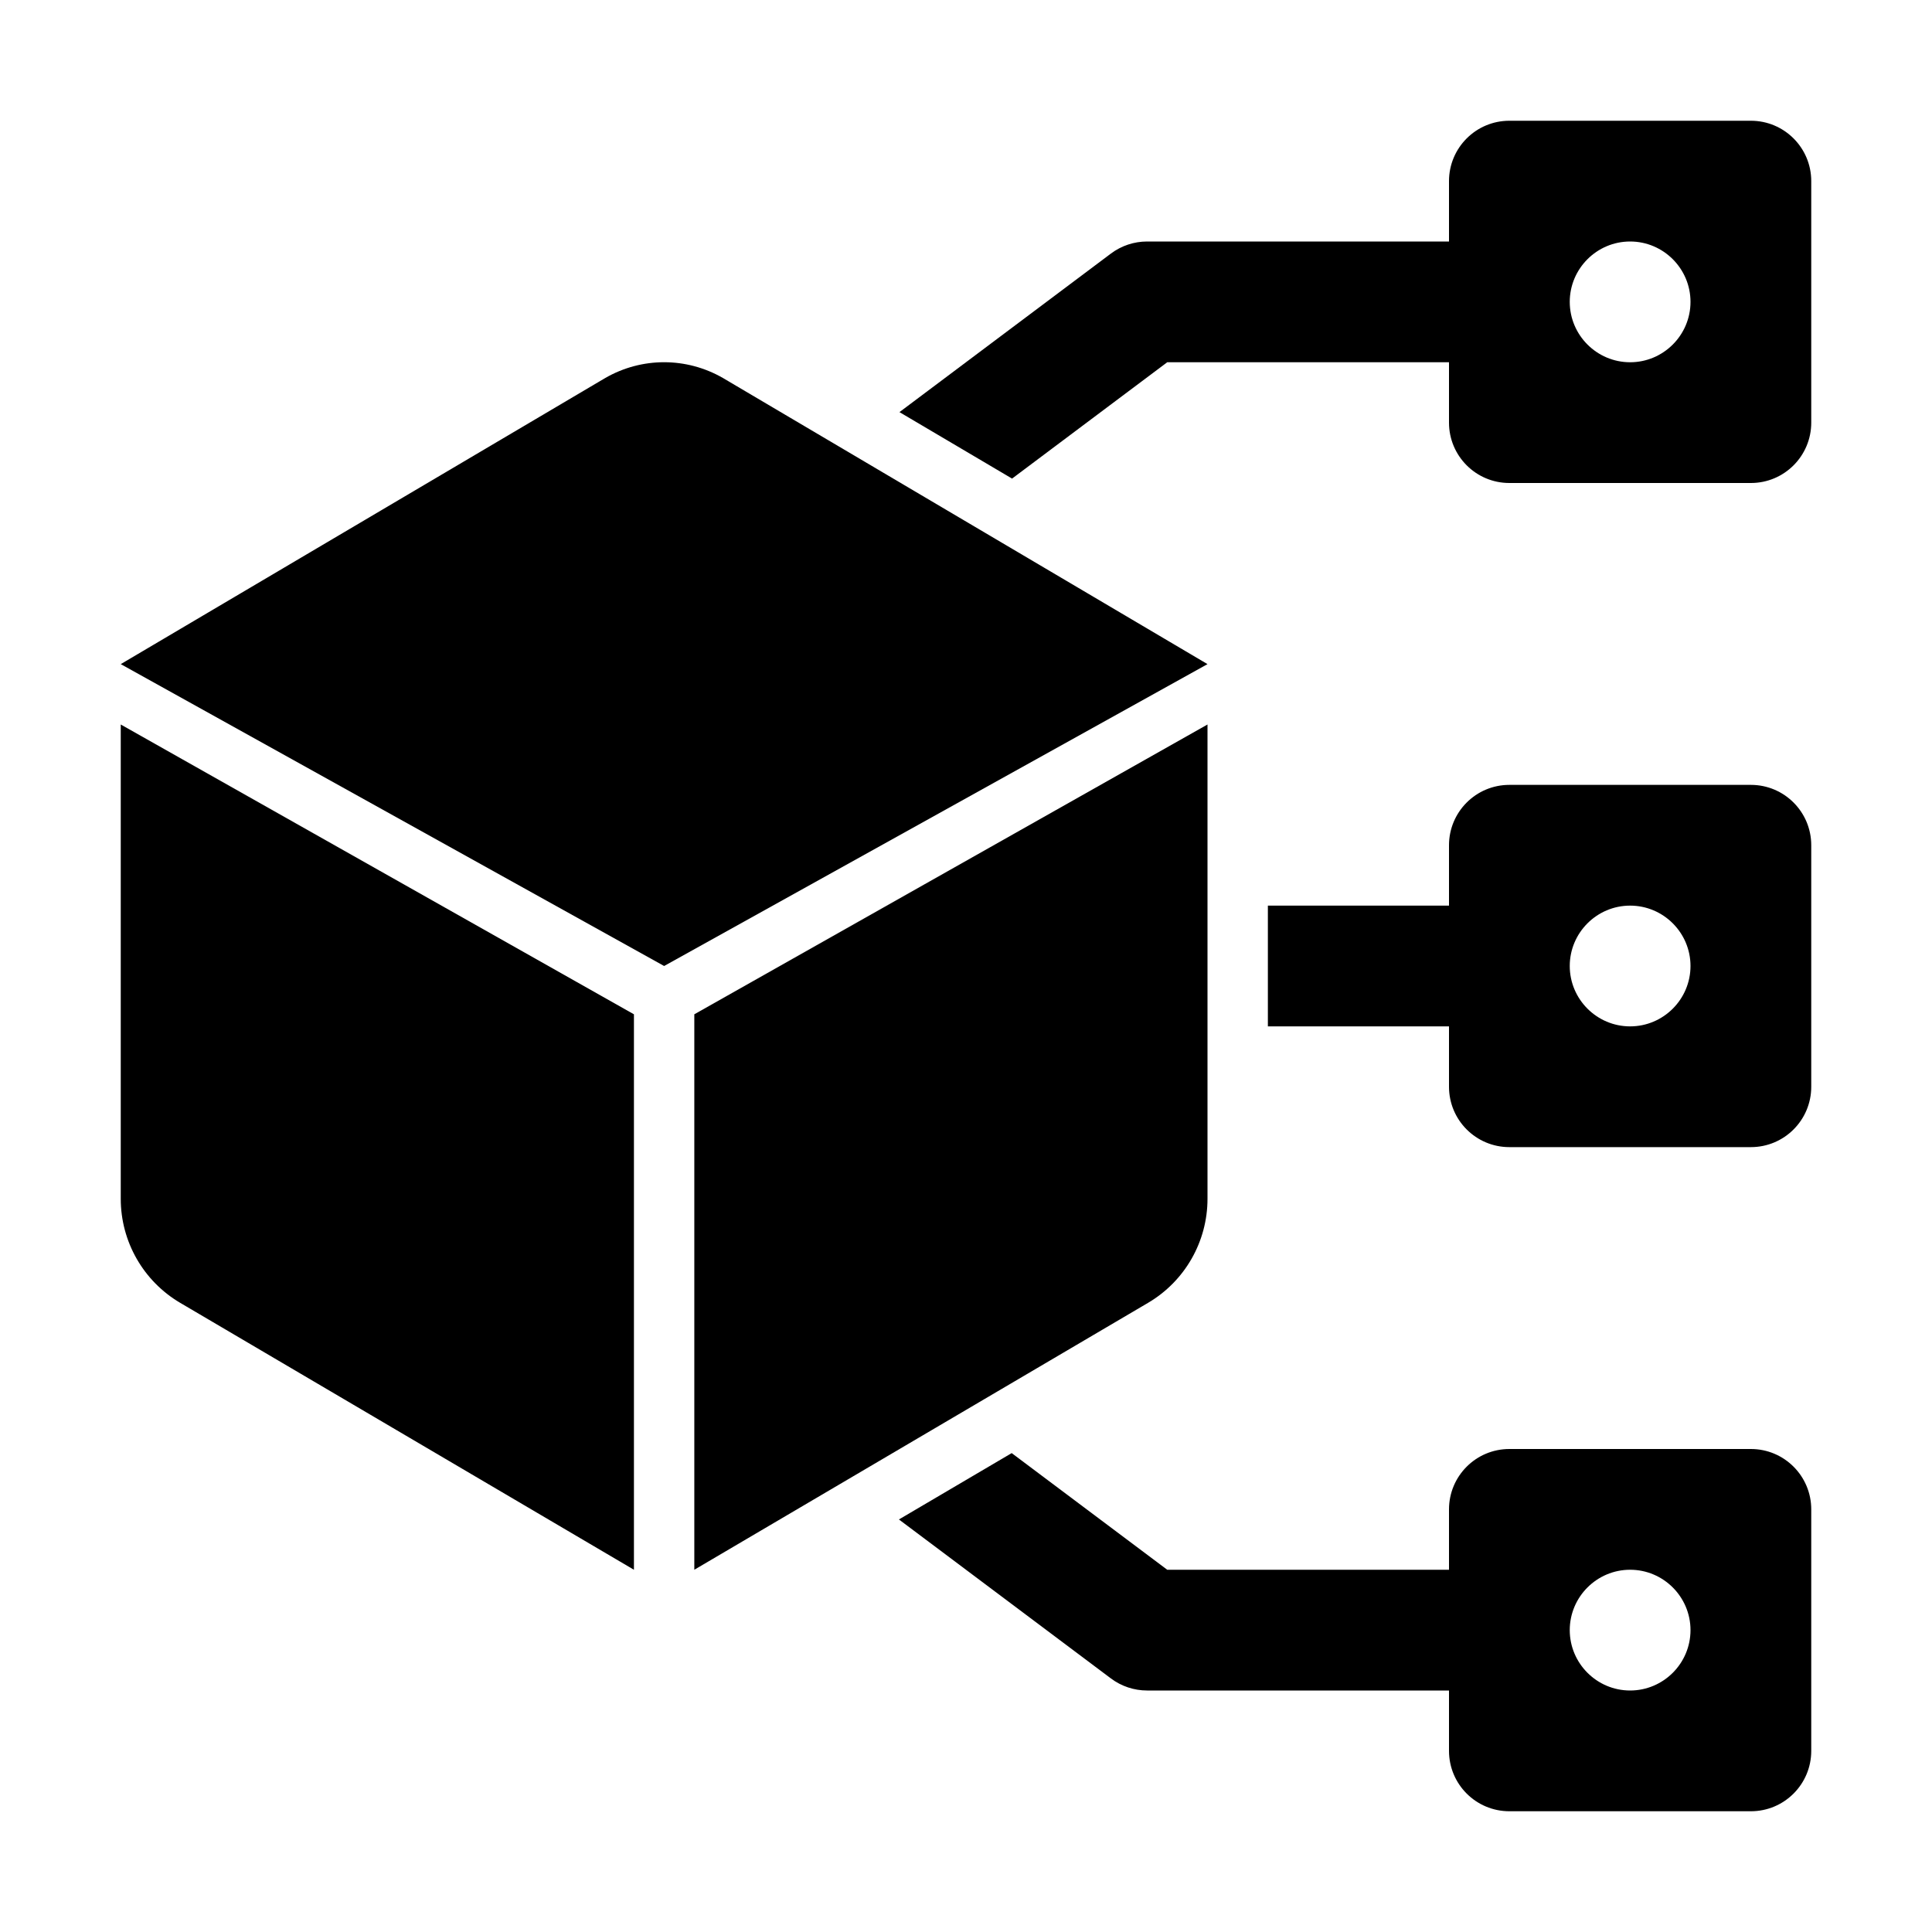
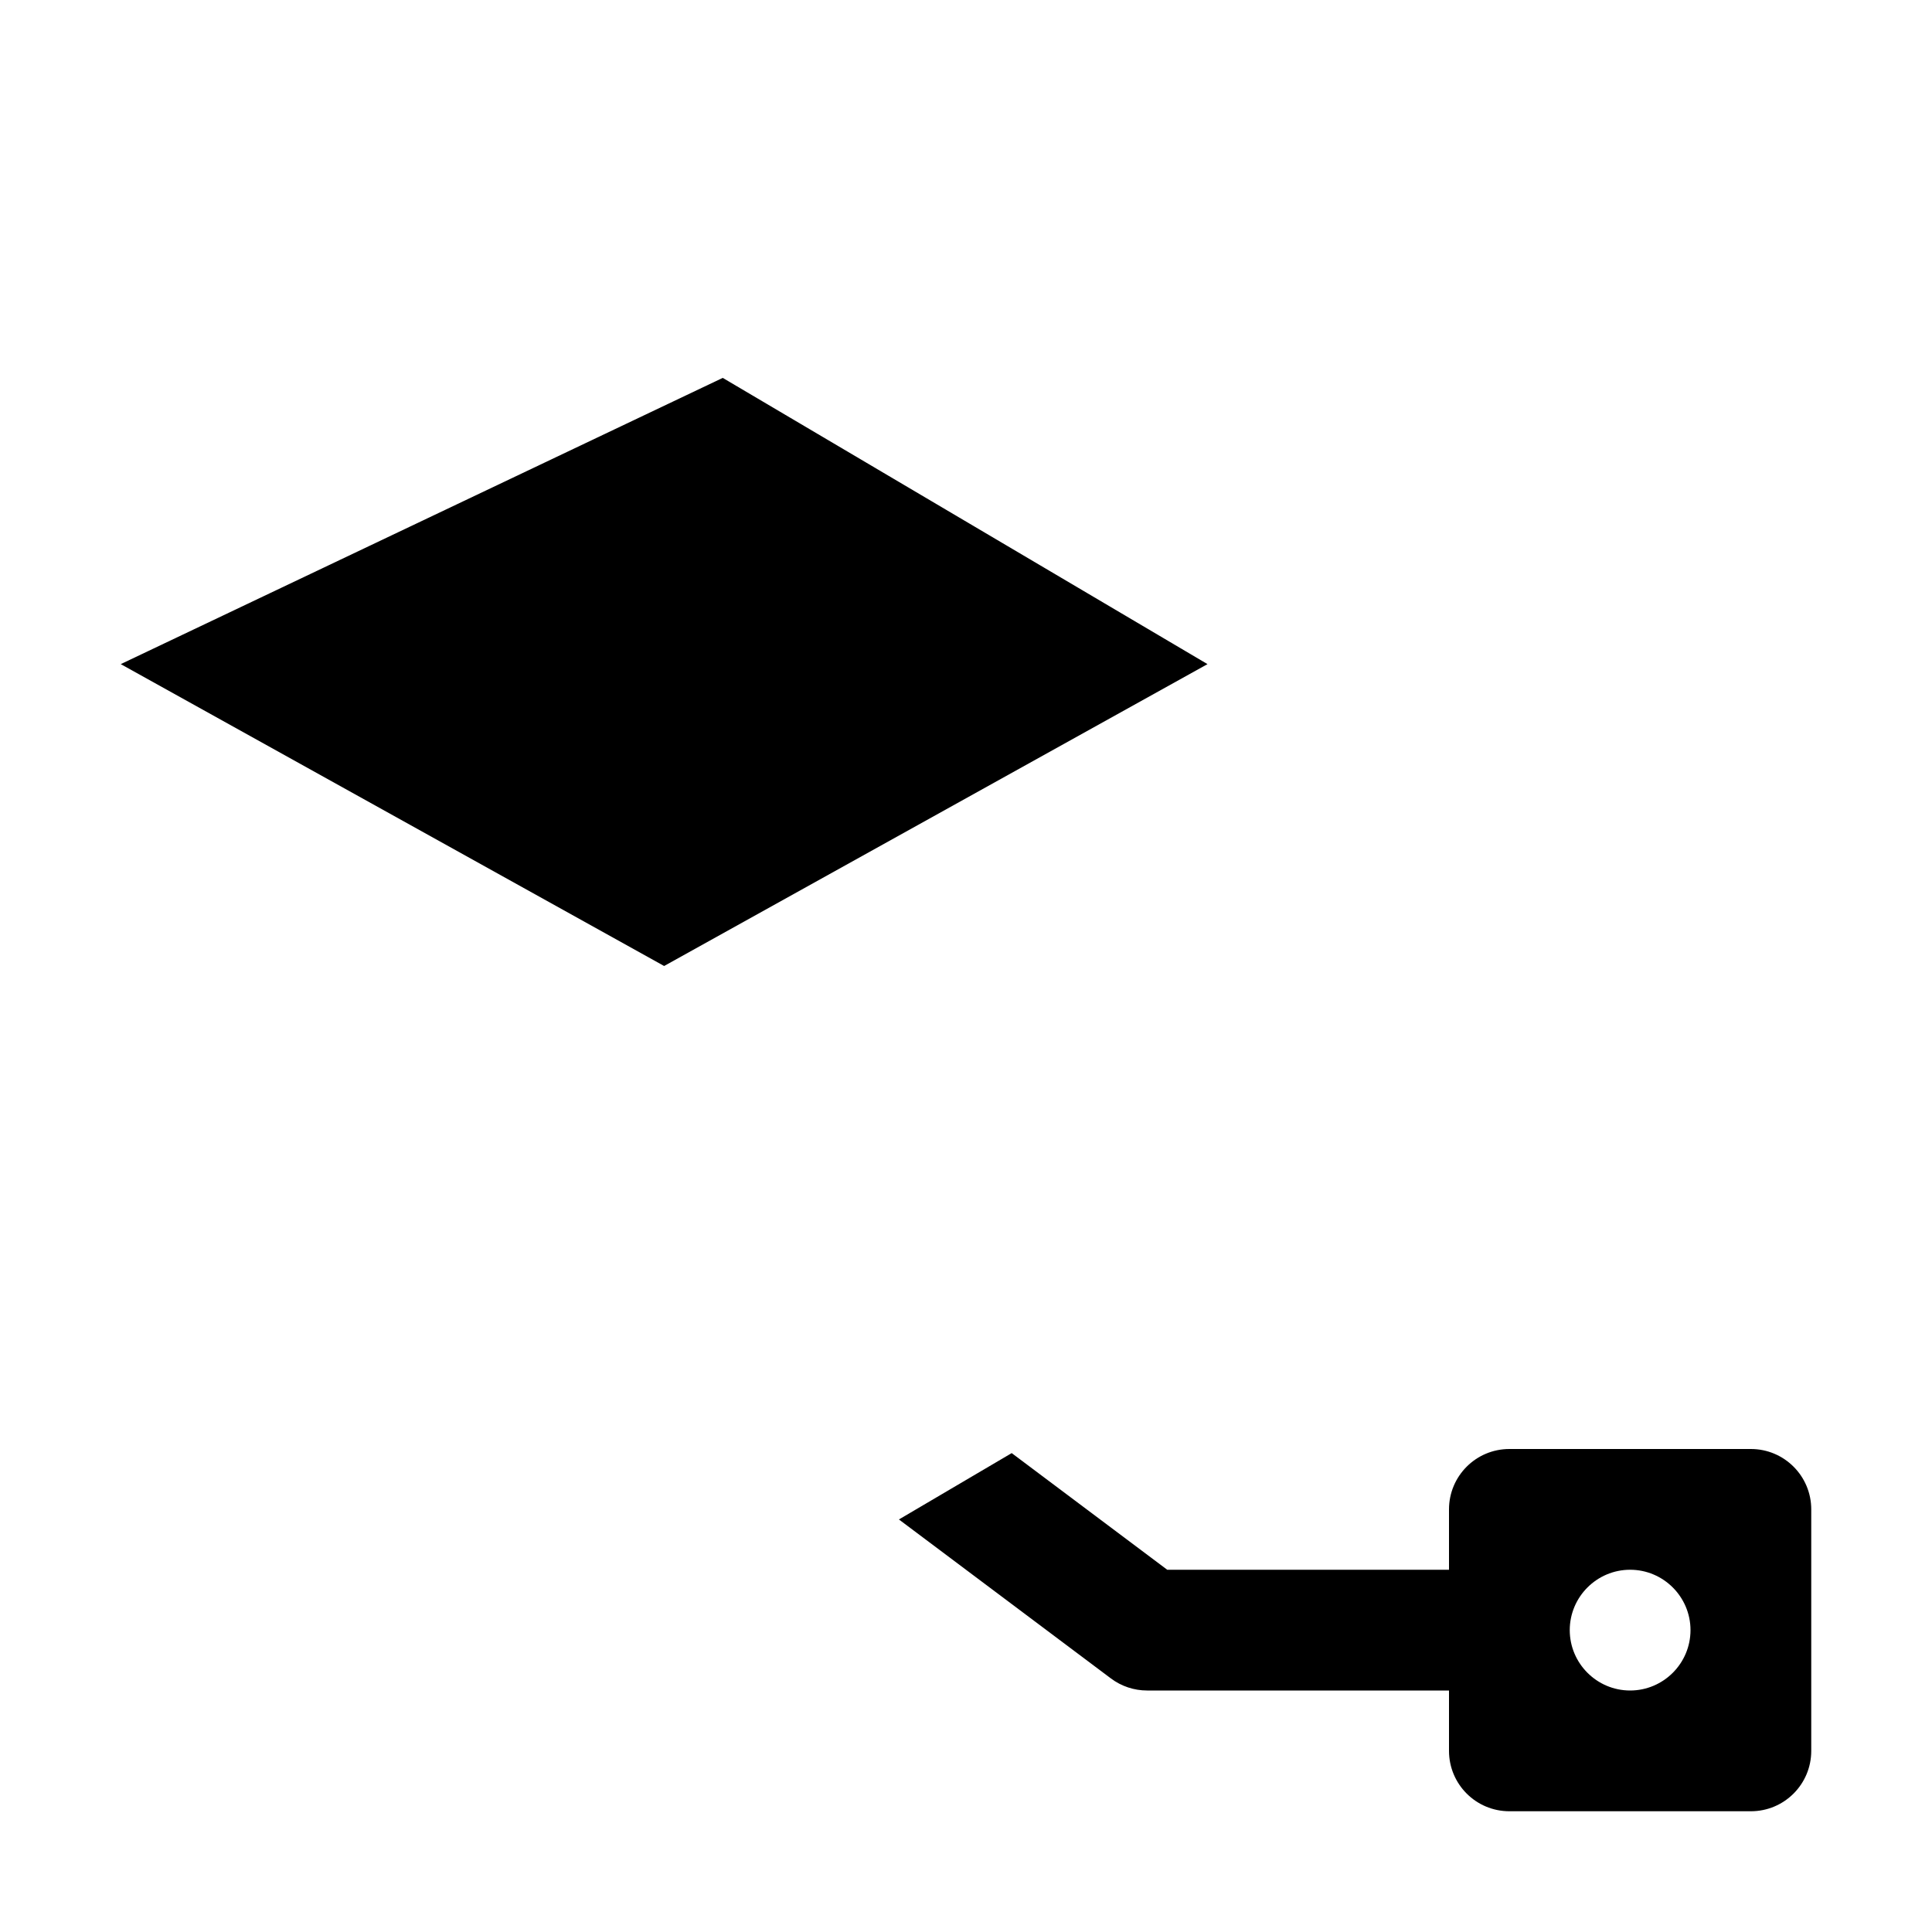
<svg xmlns="http://www.w3.org/2000/svg" height="512" viewBox="0 0 32 32" width="512">
  <g id="_x30_8">
-     <path d="m29 13h-4c-.553 0-1 .448-1 1v1h-3v2h3v1c0 .552.447 1 1 1h4c.553 0 1-.448 1-1v-4c0-.552-.447-1-1-1zm-2 4c-.551 0-1-.449-1-1 0-.551.449-1 1-1s1 .449 1 1c0 .551-.449 1-1 1z" />
-     <path d="m2 12 8.5 4.8v9.2l-7.514-4.42c-.611-.359-.986-1.015-.986-1.724z" />
    <path d="m29 24h-4c-.553 0-1 .448-1 1v1h-4.667l-2.576-1.932-1.868 1.099 3.511 2.633c.173.13.383.2.6.2h5v1c0 .552.447 1 1 1h4c.553 0 1-.448 1-1v-4c0-.552-.447-1-1-1zm-2 4c-.551 0-1-.449-1-1 0-.551.449-1 1-1s1 .449 1 1c0 .551-.449 1-1 1z" />
-     <path d="m20 12-8.5 4.8v9.2l7.514-4.42c.611-.359.986-1.015.986-1.724z" />
-     <path d="m29 2h-4c-.553 0-1 .448-1 1v1h-5c-.217 0-.427.07-.6.2l-3.502 2.626 1.865 1.101 2.57-1.927h4.667v1c0 .552.447 1 1 1h4c.553 0 1-.448 1-1v-4c0-.552-.447-1-1-1zm-2 4c-.551 0-1-.449-1-1 0-.551.449-1 1-1s1 .449 1 1c0 .551-.449 1-1 1z" />
-     <path d="m2 11 9 5 9-5-8.029-4.741c-.604-.346-1.339-.346-1.943 0z" />
+     <path d="m2 11 9 5 9-5-8.029-4.741z" />
  </g>
</svg>